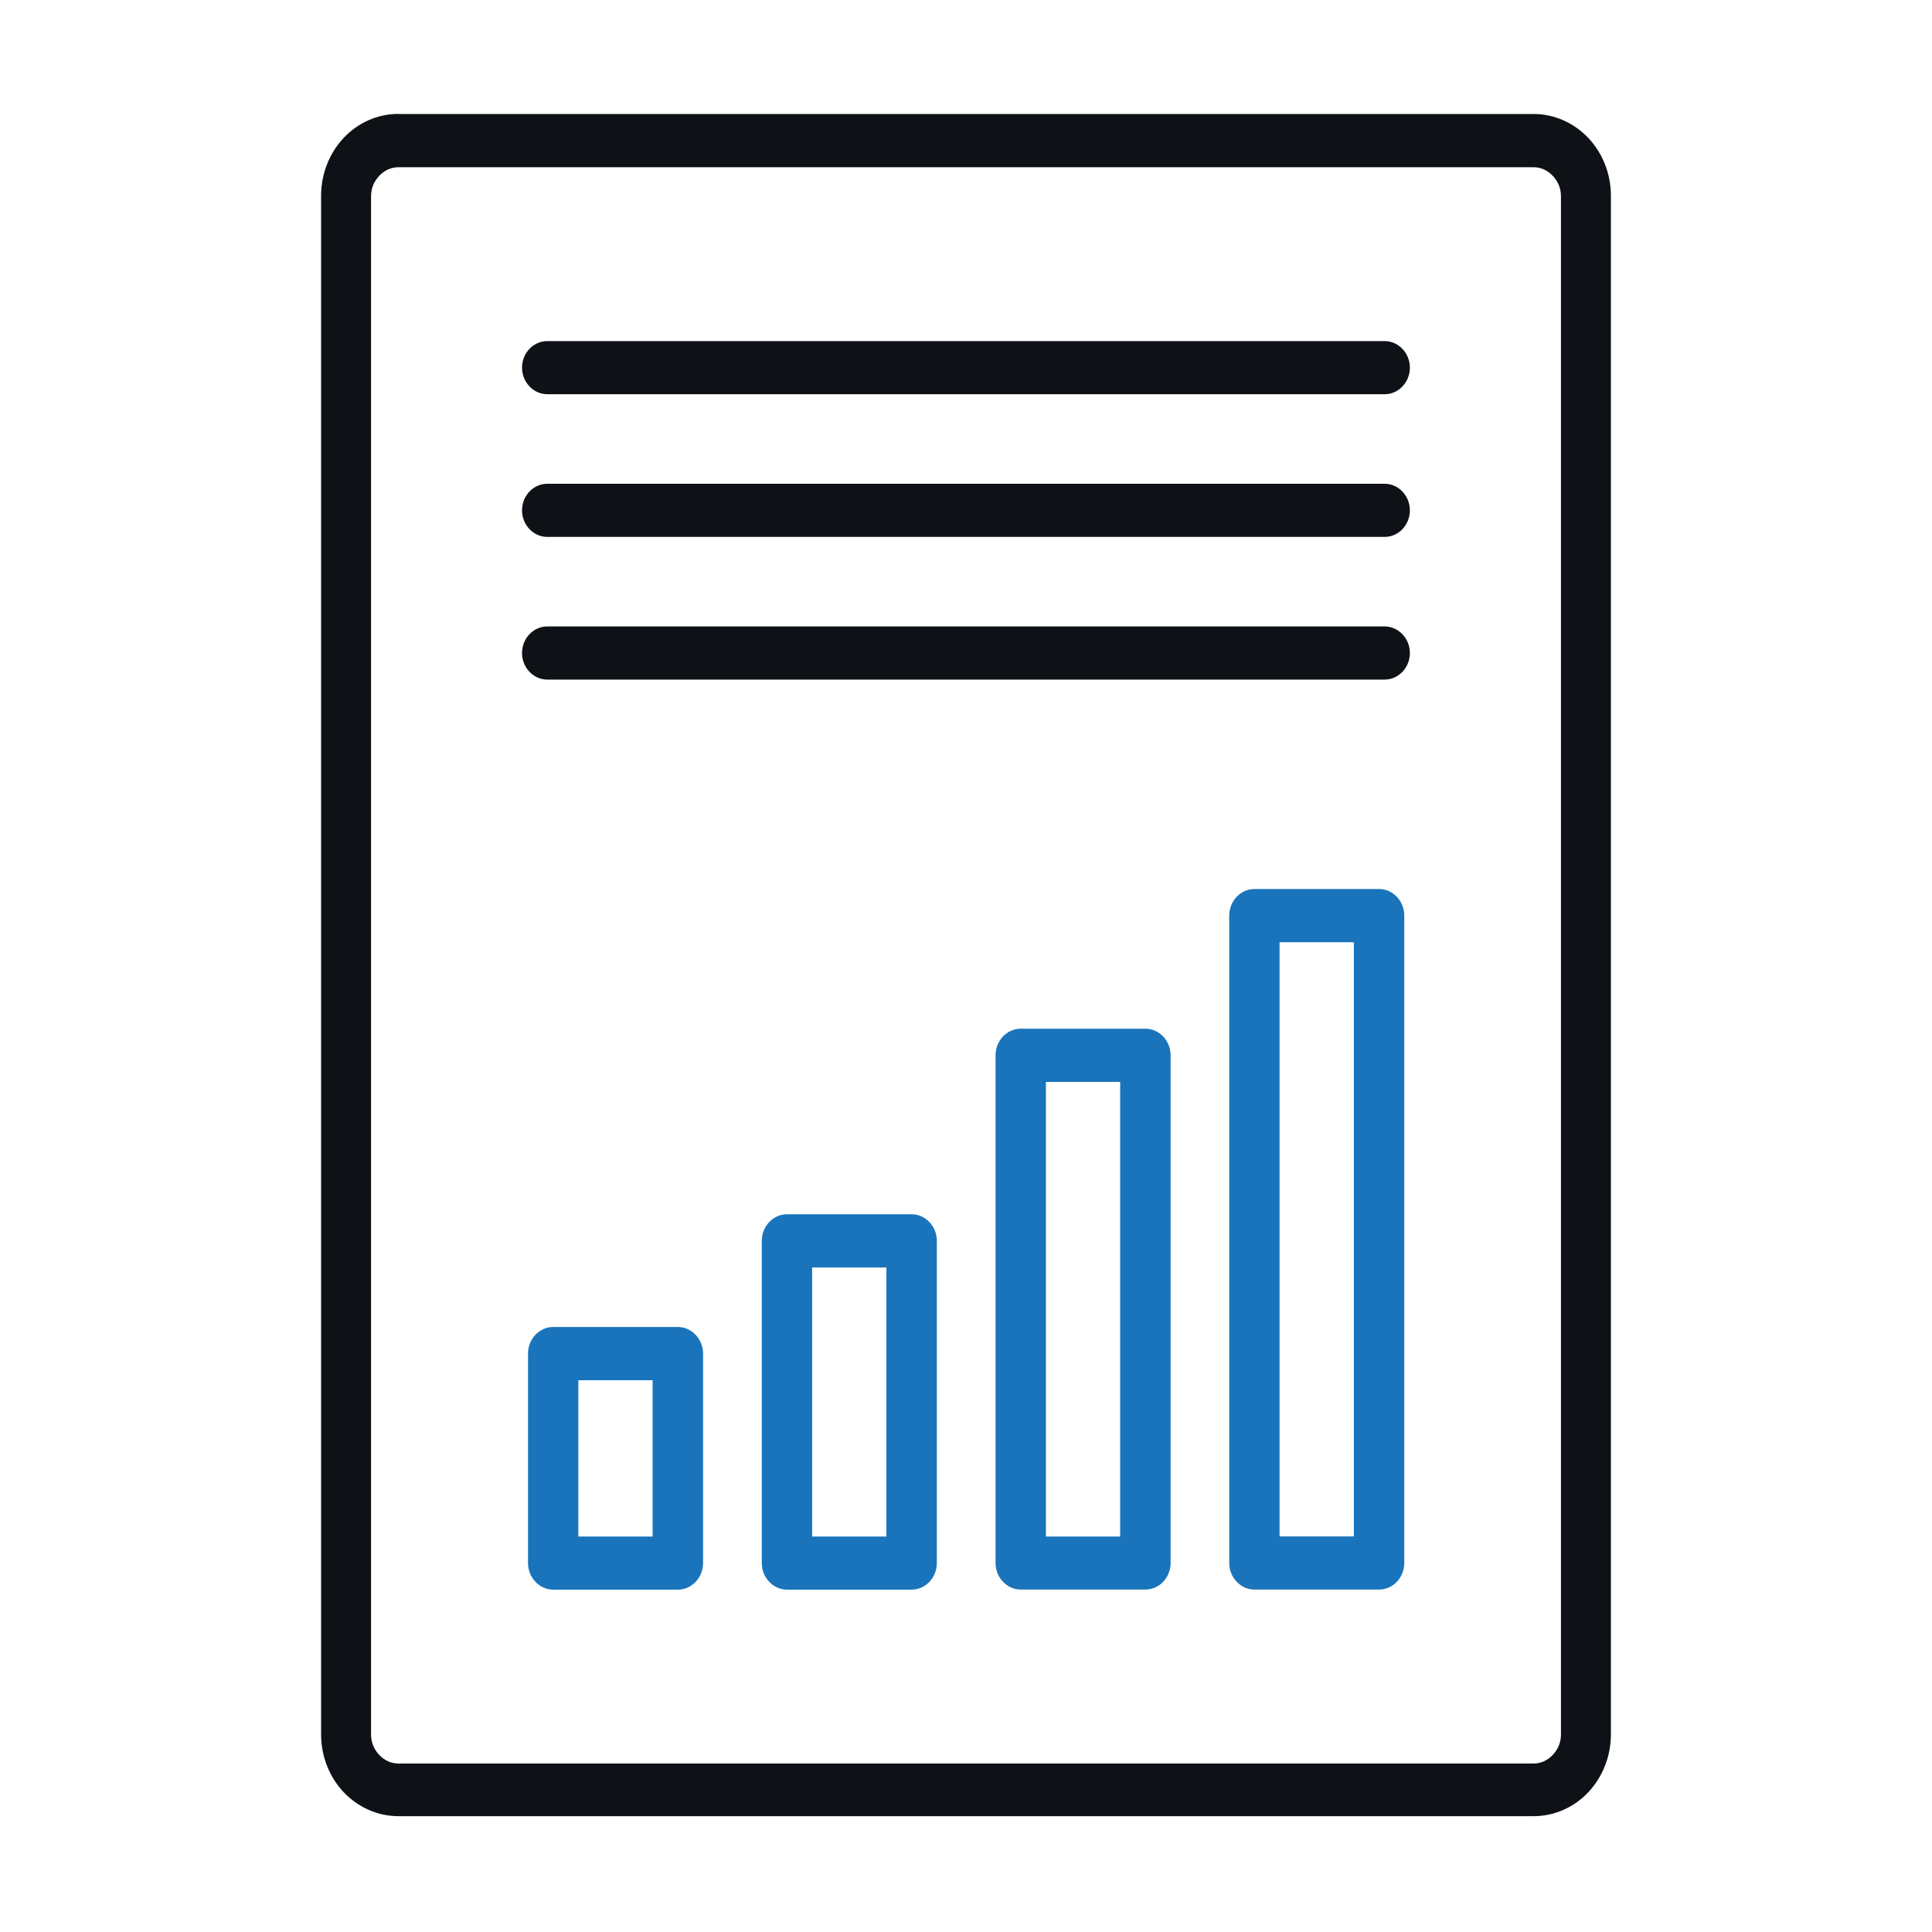
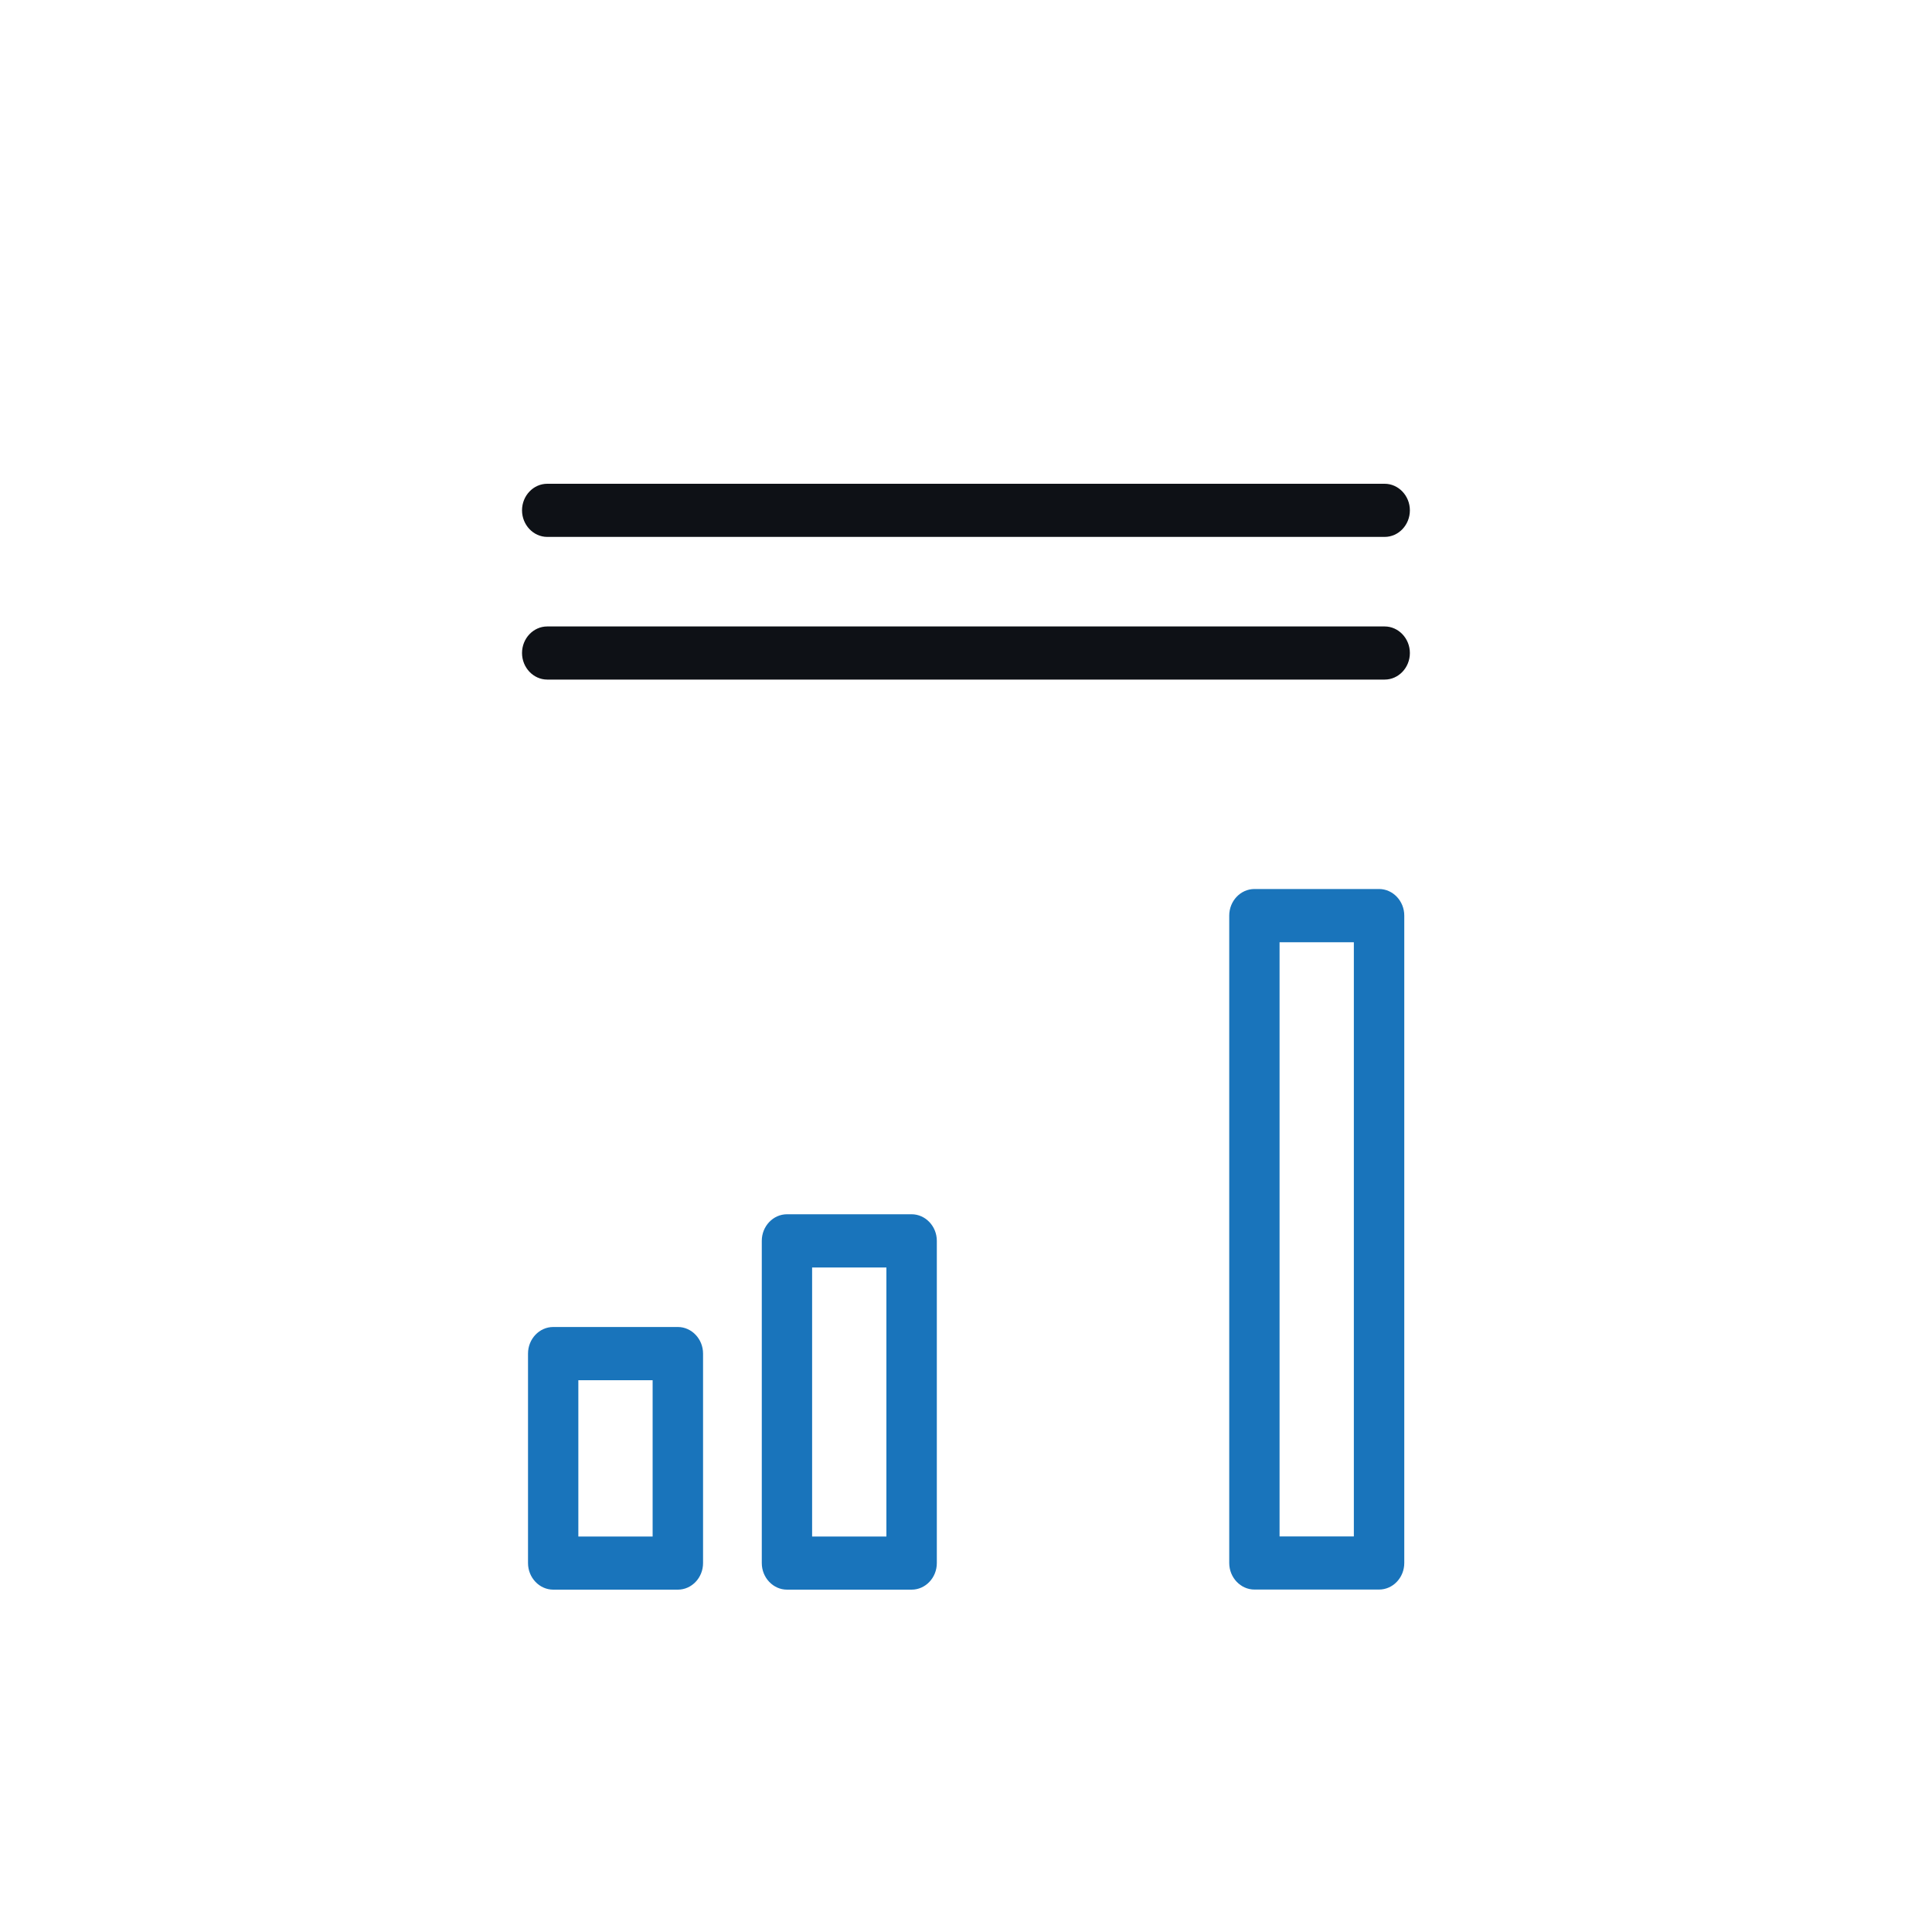
<svg xmlns="http://www.w3.org/2000/svg" id="Layer_1" viewBox="0 0 200 200">
  <defs>
    <style>.cls-1{fill:#1974bb;}.cls-1,.cls-2{stroke-width:0px;}.cls-2{fill:#0e1116;}</style>
  </defs>
-   <path class="cls-2" d="m41.25,11.8h117.5c2.21,0,4.23.96,5.67,2.48s2.34,3.65,2.34,5.99v159.27c0,2.34-.91,4.47-2.34,5.99s-3.45,2.48-5.67,2.48H41.25c-2.21,0-4.23-.96-5.67-2.48s-2.34-3.65-2.34-5.99V20.26c0-2.34.91-4.47,2.34-5.99s3.45-2.48,5.67-2.48Zm117.5,5.51H41.25c-.78,0-1.47.34-1.99.89s-.85,1.27-.85,2.1v159.27c0,.83.33,1.55.85,2.1s1.2.89,1.99.89h117.5c.78,0,1.47-.34,1.99-.89s.85-1.27.85-2.1V20.3c0-.83-.33-1.55-.85-2.1s-1.2-.89-1.99-.89Z" />
  <path class="cls-1" d="m129.86,92.03h12.9c1.43,0,2.61,1.24,2.61,2.75v67.02c0,1.51-1.17,2.75-2.61,2.75h-12.9c-1.43,0-2.61-1.24-2.61-2.75v-67.02c0-1.51,1.17-2.75,2.61-2.75Zm10.29,5.51h-7.69v61.51h7.69v-61.51Z" />
-   <path class="cls-1" d="m105.67,106.49h12.9c1.43,0,2.61,1.24,2.61,2.75v52.56c0,1.51-1.17,2.75-2.61,2.75h-12.9c-1.43,0-2.61-1.24-2.61-2.75v-52.56c0-1.51,1.17-2.75,2.61-2.75Zm10.29,5.51h-7.69v47.06h7.69v-47.06Z" />
  <path class="cls-1" d="m81.47,125.7h12.9c1.43,0,2.61,1.24,2.61,2.75v33.36c0,1.51-1.17,2.75-2.61,2.75h-12.9c-1.43,0-2.61-1.24-2.61-2.75v-33.36c0-1.51,1.17-2.75,2.61-2.75Zm10.29,5.51h-7.69v27.85h7.69v-27.85Z" />
  <path class="cls-1" d="m57.27,137.37h12.9c1.43,0,2.61,1.24,2.61,2.75v21.69c0,1.51-1.17,2.75-2.61,2.75h-12.9c-1.43,0-2.61-1.24-2.61-2.75v-21.69c0-1.51,1.17-2.75,2.61-2.75Zm10.29,5.51h-7.69v16.18h7.69v-16.18Z" />
-   <path class="cls-2" d="m56.65,40.81c-1.43,0-2.61-1.24-2.61-2.75s1.17-2.75,2.61-2.75h86.69c1.43,0,2.61,1.24,2.61,2.75s-1.17,2.75-2.61,2.75H56.65Z" />
  <path class="cls-2" d="m56.65,55.58c-1.43,0-2.61-1.24-2.61-2.75s1.17-2.75,2.61-2.75h86.69c1.43,0,2.61,1.24,2.61,2.75s-1.17,2.75-2.61,2.75H56.65Z" />
  <path class="cls-2" d="m56.65,70.35c-1.43,0-2.61-1.24-2.61-2.75s1.17-2.75,2.61-2.75h86.69c1.43,0,2.61,1.24,2.61,2.75s-1.17,2.75-2.61,2.75H56.65Z" />
</svg>